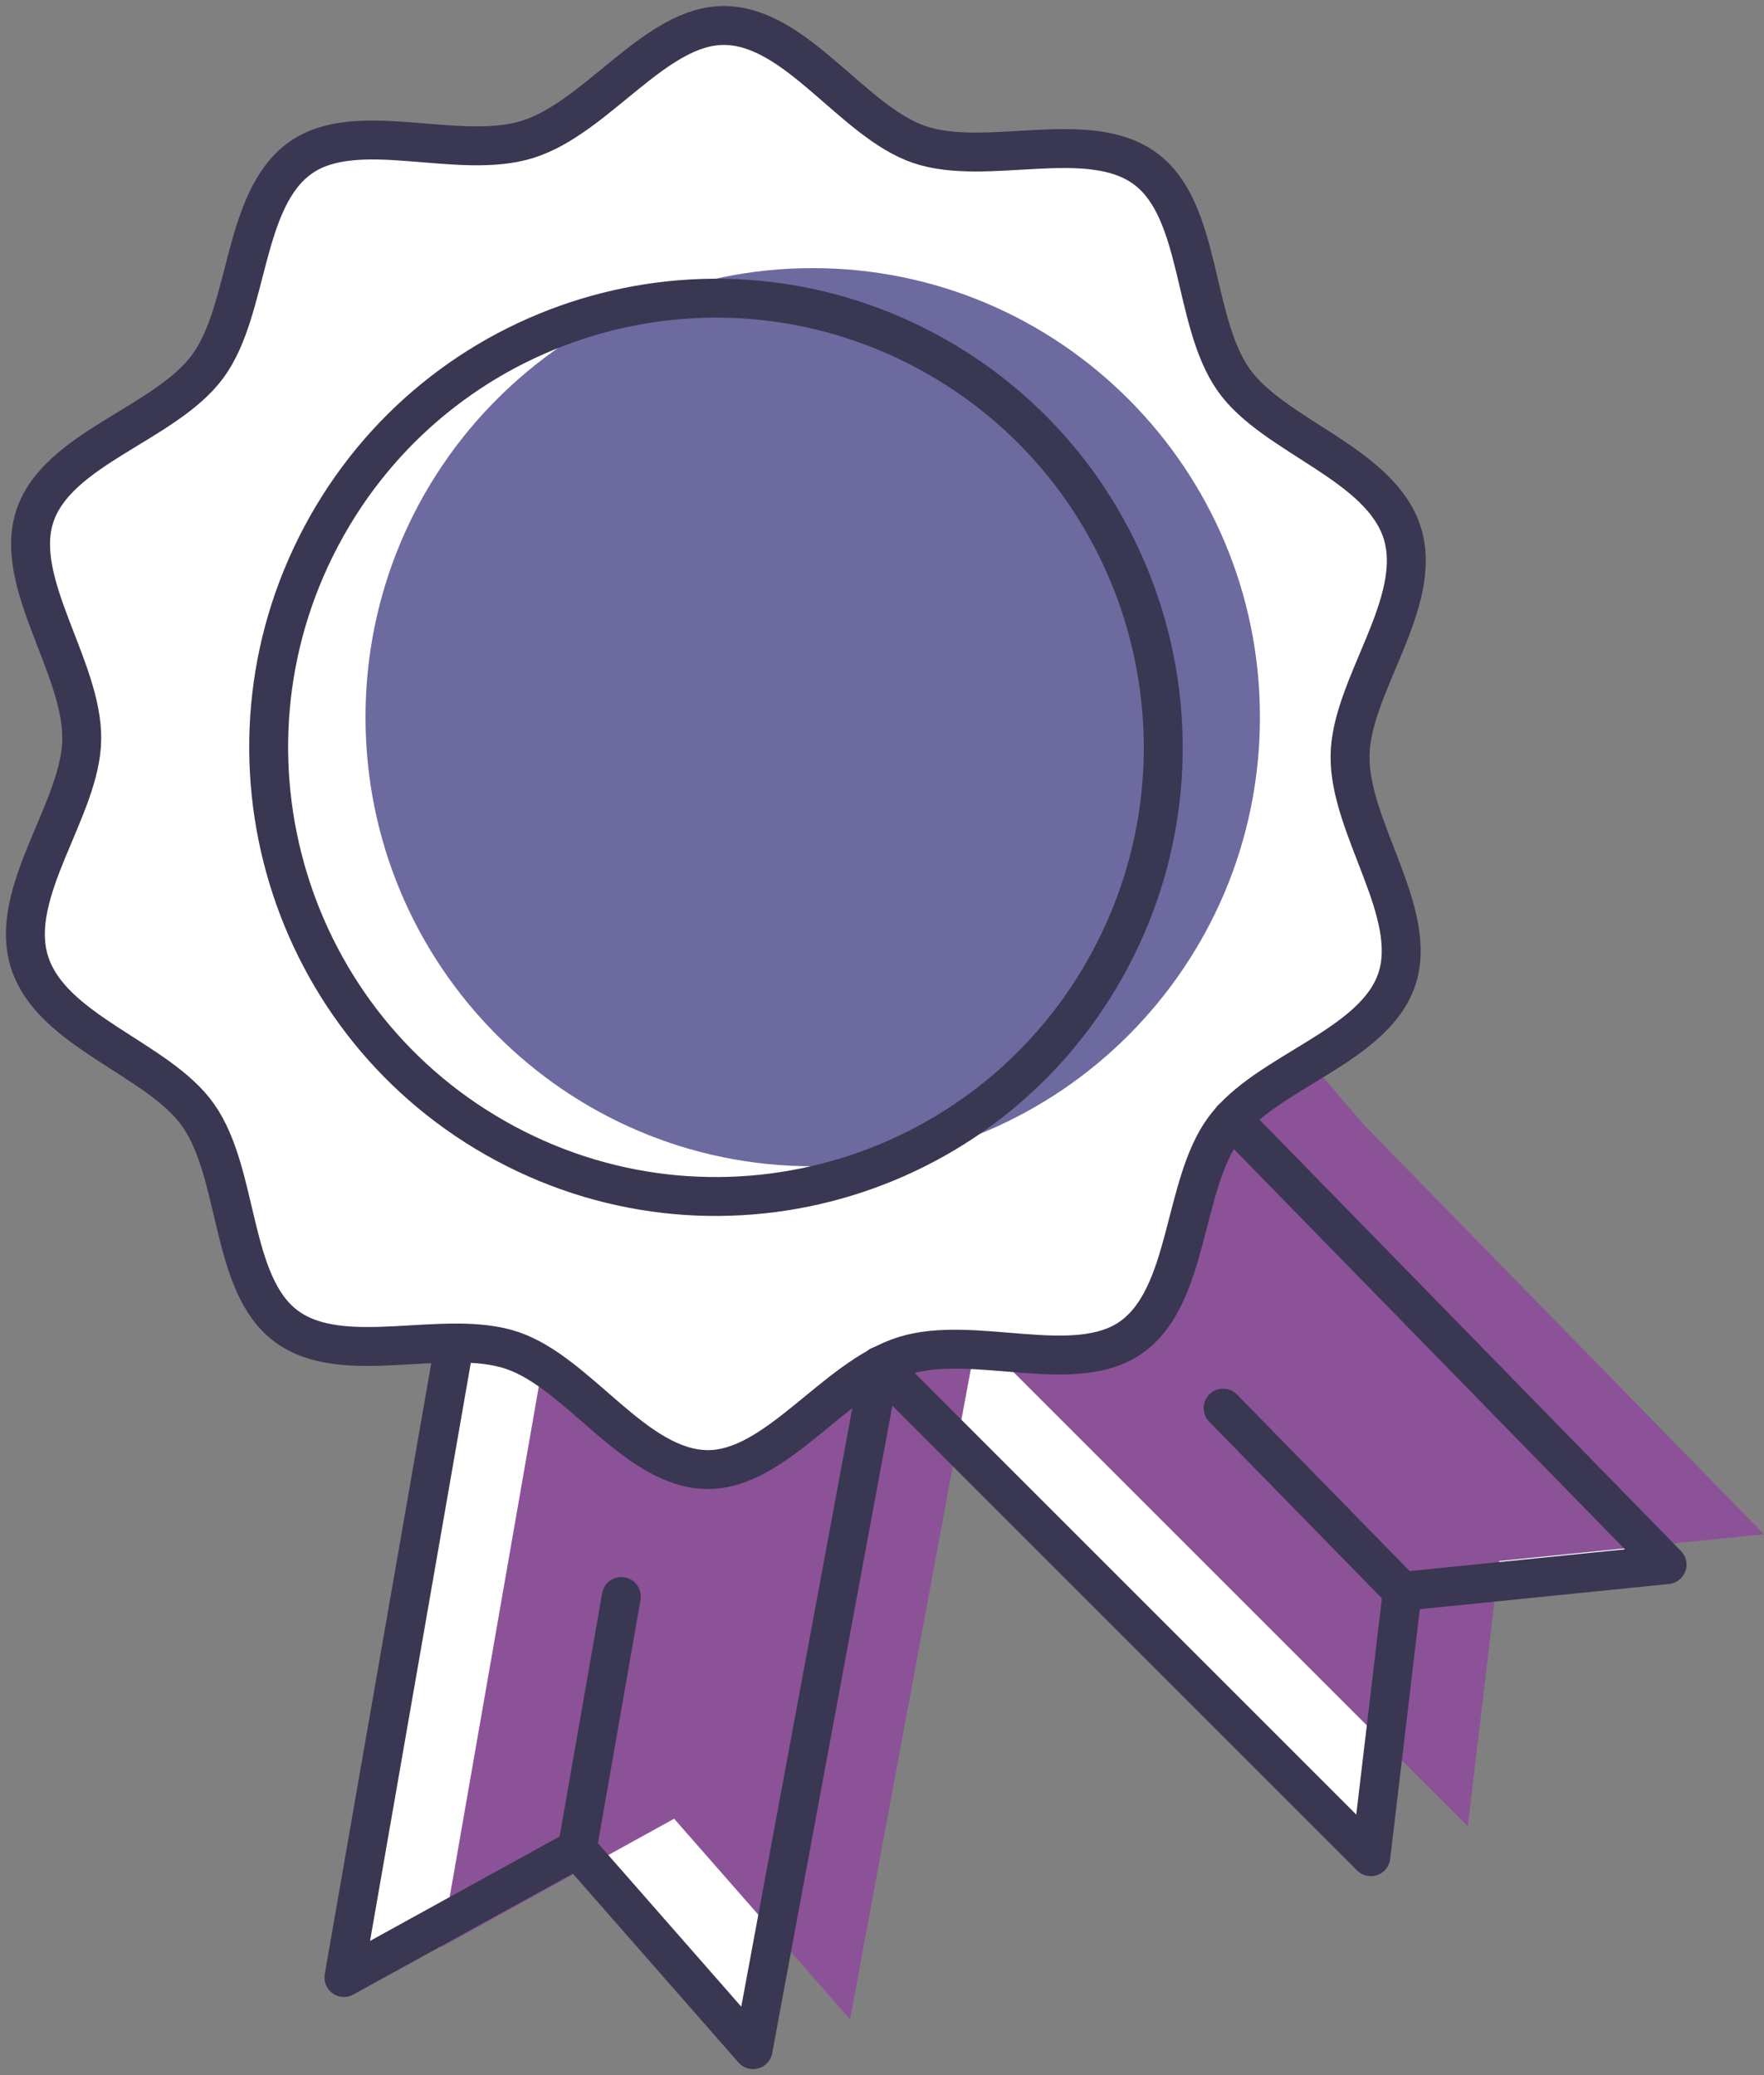
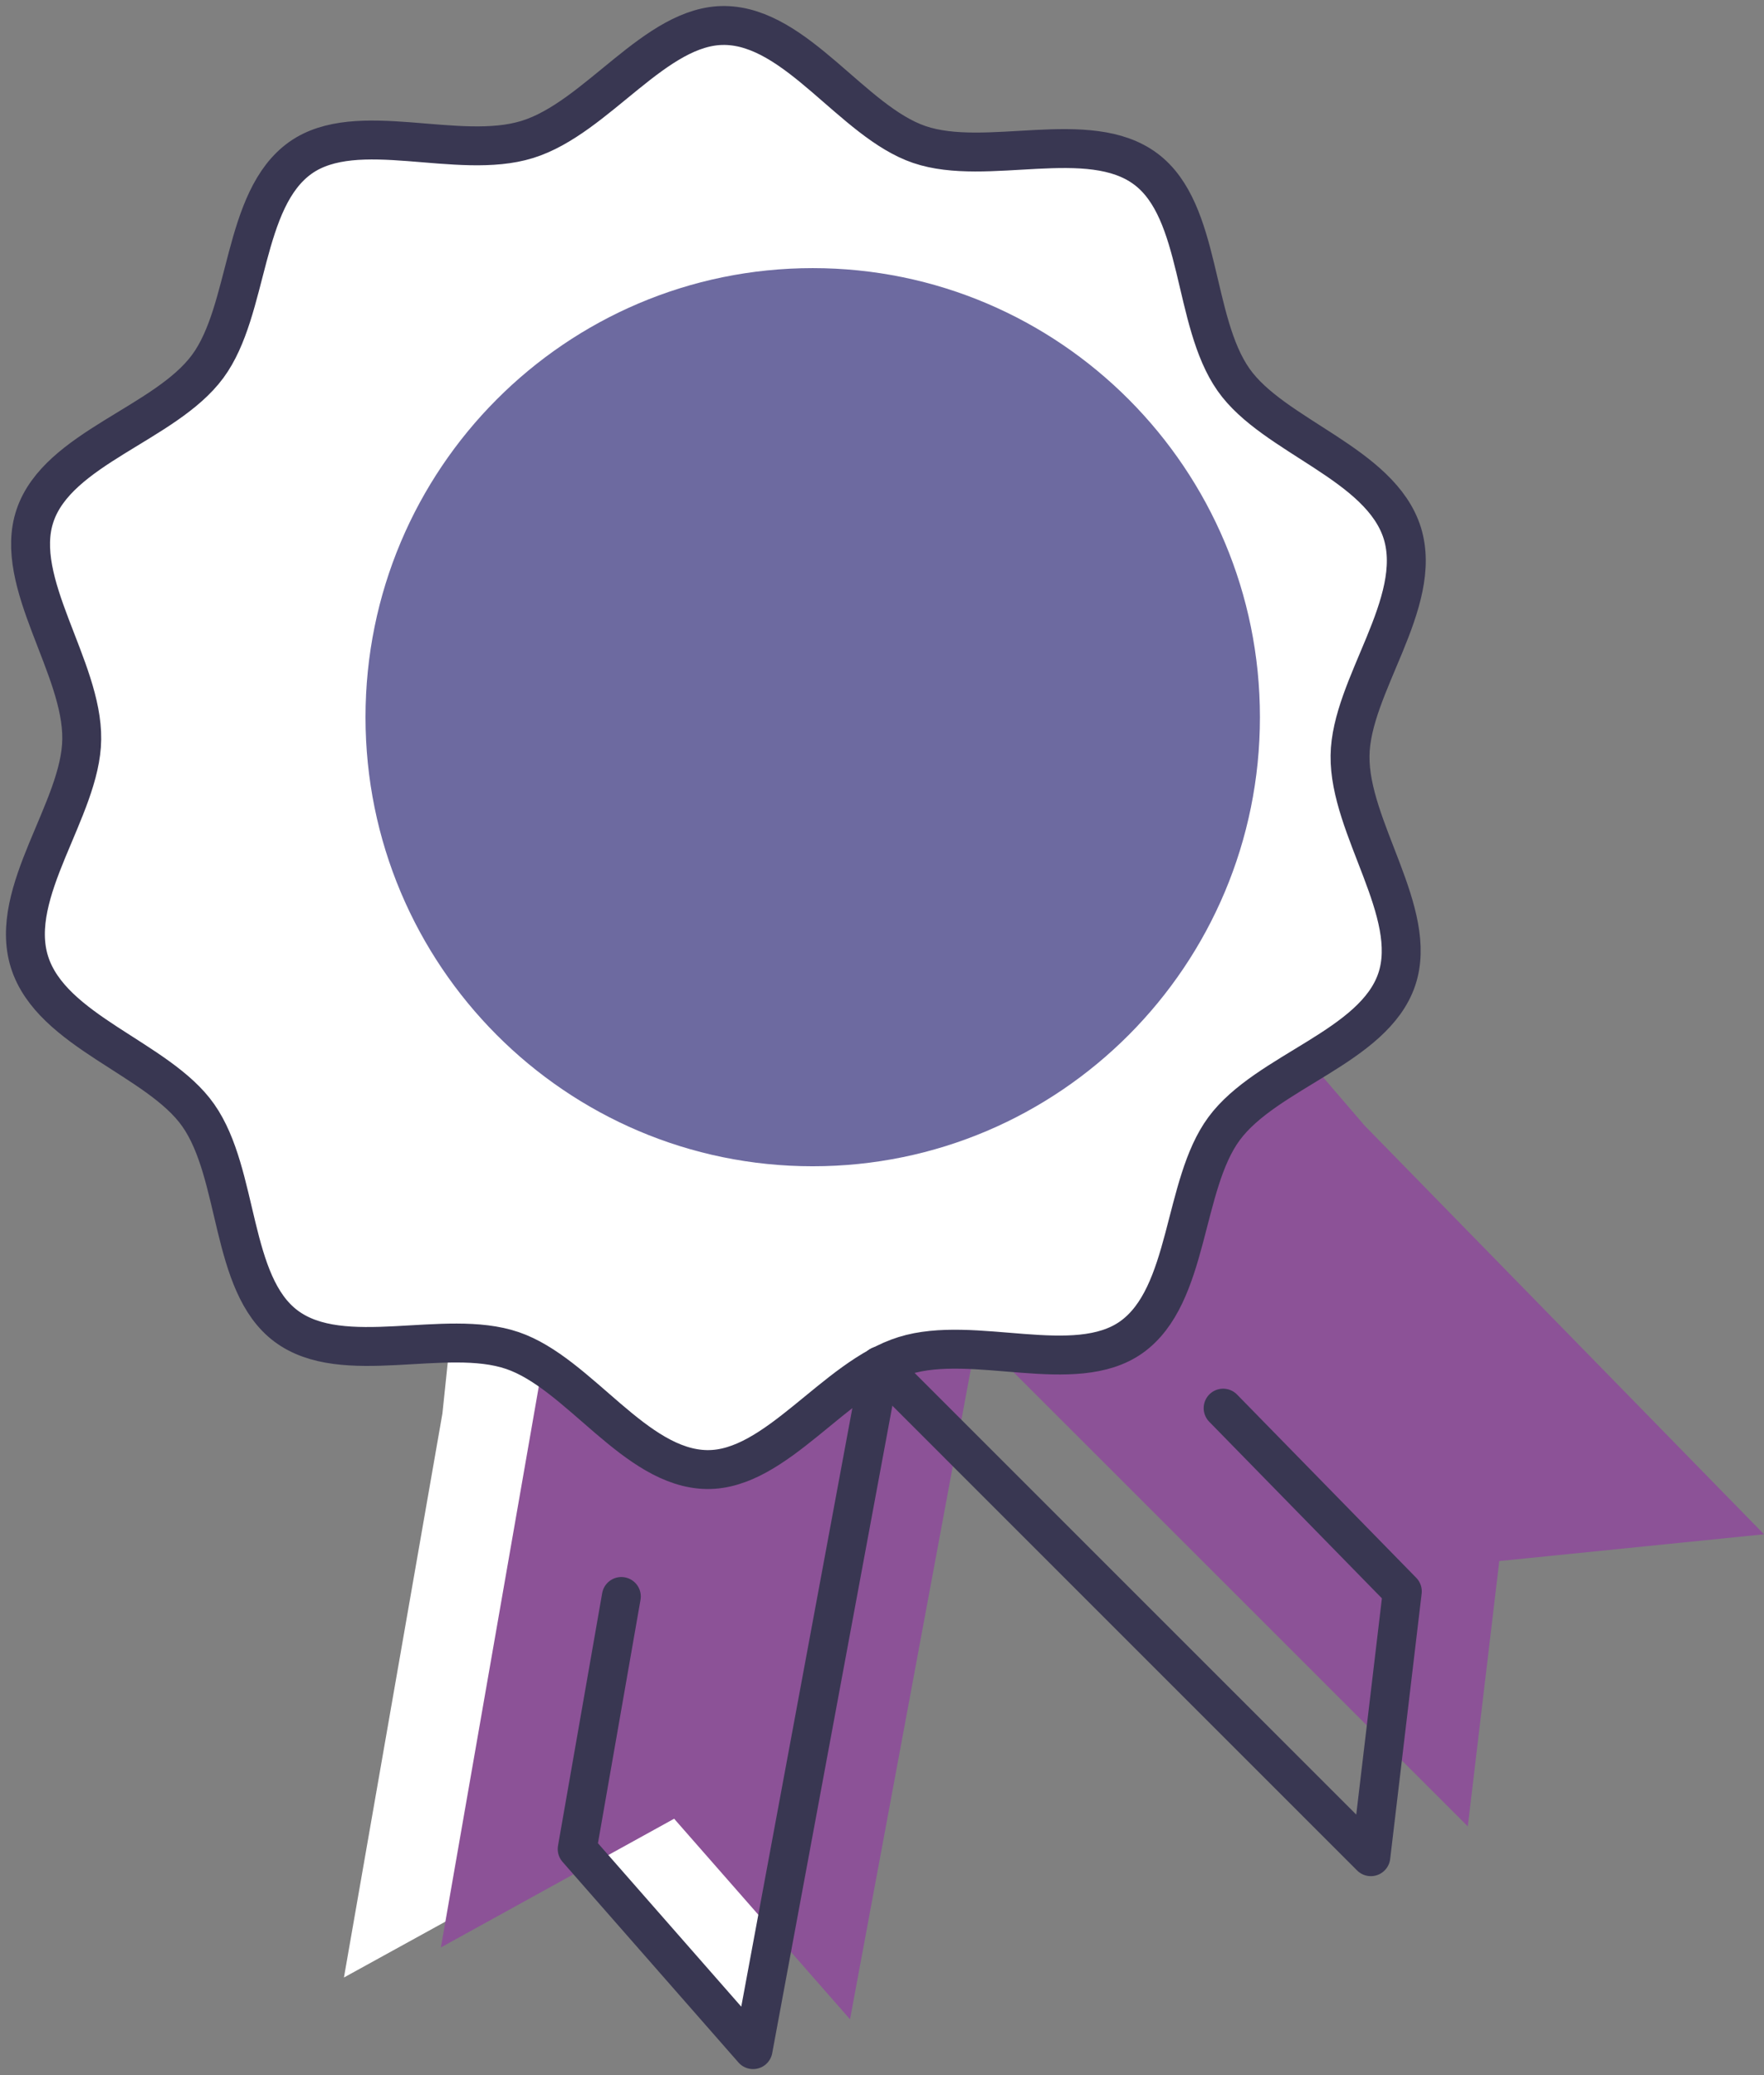
<svg xmlns="http://www.w3.org/2000/svg" width="136" height="160" viewBox="0 0 136 160" fill="none">
  <rect x="0" y="0" width="136" height="160" fill="#808080" stroke="none" />
  <g clip-path="url(#clip0_272_5686)">
    <path d="M34.109 108.985L26.517 152.473L44.5 142.569L58.061 158.035L67.395 107.787L67.434 94.876L38.473 96.192L34.677 103.562L34.109 108.985Z" fill="white" />
-     <path d="M97.725 89.118L128.526 120.639L108.116 122.702L105.69 143.159L69.625 107.079L62.307 96.487L86.904 81.081L94.183 84.991L97.725 89.118Z" fill="white" />
    <path d="M105.2 86.779L136.001 118.3L115.591 120.363L113.164 140.82L77.1 104.76L69.781 94.149L94.379 78.742L101.658 82.653L105.2 86.779Z" fill="#8C5297" />
    <path d="M41.584 106.647L33.991 150.155L51.974 140.231L65.535 155.696L74.87 105.448L74.909 92.557L45.947 93.874L42.151 101.223L41.584 106.647Z" fill="#8C5297" />
    <path d="M108.116 41.11C109.779 46.514 104.144 52.901 104.085 58.266C104.007 63.827 109.427 70.371 107.685 75.519C105.924 80.727 97.647 82.594 94.379 87.015C91.15 91.378 91.737 99.906 87.217 103.11C82.853 106.195 75.085 102.854 69.723 104.525C64.341 106.195 59.841 113.387 54.499 113.309C48.961 113.23 44.636 105.881 39.509 104.132C34.324 102.363 26.438 105.527 22.054 102.245C17.71 99.003 18.473 90.533 15.284 85.993C12.211 81.611 3.954 79.548 2.271 74.163C0.588 68.779 6.243 62.373 6.302 57.008C6.38 51.447 0.96 44.903 2.701 39.754C4.462 34.547 12.74 32.68 16.008 28.258C19.236 23.896 18.649 15.367 23.17 12.164C27.533 9.079 35.302 12.419 40.664 10.749C46.045 9.079 50.546 1.886 55.888 1.965C61.426 2.044 65.75 9.393 70.877 11.142C76.063 12.911 83.949 9.747 88.332 13.029C92.677 16.271 91.913 24.741 95.103 29.28C98.175 33.662 106.433 35.726 108.116 41.11Z" fill="white" />
    <path d="M62.659 89.924C81.702 89.924 97.138 74.421 97.138 55.298C97.138 36.175 81.702 20.673 62.659 20.673C43.617 20.673 28.18 36.175 28.18 55.298C28.18 74.421 43.617 89.924 62.659 89.924Z" fill="#6D6AA0" />
    <path d="M108.116 41.11C109.779 46.514 104.144 52.901 104.085 58.266C104.007 63.827 109.427 70.371 107.685 75.519C105.924 80.727 97.647 82.594 94.379 87.015C91.15 91.378 91.737 99.906 87.217 103.11C82.853 106.195 75.085 102.854 69.723 104.525C64.341 106.195 59.841 113.387 54.499 113.309C48.961 113.23 44.636 105.881 39.509 104.132C34.324 102.363 26.438 105.527 22.054 102.245C17.71 99.003 18.473 90.533 15.284 85.993C12.211 81.611 3.954 79.548 2.271 74.163C0.588 68.779 6.243 62.373 6.302 57.008C6.38 51.447 0.96 44.903 2.701 39.754C4.462 34.547 12.74 32.68 16.008 28.258C19.236 23.896 18.649 15.367 23.17 12.164C27.533 9.079 35.302 12.419 40.664 10.749C46.045 9.079 50.546 1.886 55.888 1.965C61.426 2.044 65.75 9.393 70.877 11.142C76.063 12.911 83.949 9.747 88.332 13.029C92.677 16.271 91.913 24.741 95.103 29.28C98.175 33.662 106.433 35.726 108.116 41.11Z" stroke="#393752" stroke-width="3" stroke-linecap="round" stroke-linejoin="round" />
-     <path d="M85.617 73.927C94.583 57.056 88.233 36.081 71.434 27.076C54.634 18.072 33.747 24.449 24.781 41.32C15.815 58.19 22.165 79.166 38.964 88.17C55.763 97.174 76.651 90.798 85.617 73.927Z" stroke="#393752" stroke-width="3" stroke-linecap="round" stroke-linejoin="round" />
-     <path d="M34.91 104.308L26.516 152.473L44.499 142.569" stroke="#393752" stroke-width="3" stroke-linecap="round" stroke-linejoin="round" />
    <path d="M67.844 105.311L58.06 158.035L44.499 142.569L47.904 123.095" stroke="#393752" stroke-width="3" stroke-linecap="round" stroke-linejoin="round" />
-     <path d="M94.966 86.288L128.526 120.639L108.116 122.702" stroke="#393752" stroke-width="3" stroke-linecap="round" stroke-linejoin="round" />
    <path d="M67.844 105.311L105.689 143.159L108.115 122.702L94.3 108.573" stroke="#393752" stroke-width="3" stroke-linecap="round" stroke-linejoin="round" />
  </g>
  <defs>
    <clipPath id="clip0_272_5686">
      <rect width="136" height="160" fill="white" transform="translate(0.001 -0)" />
    </clipPath>
  </defs>
</svg>